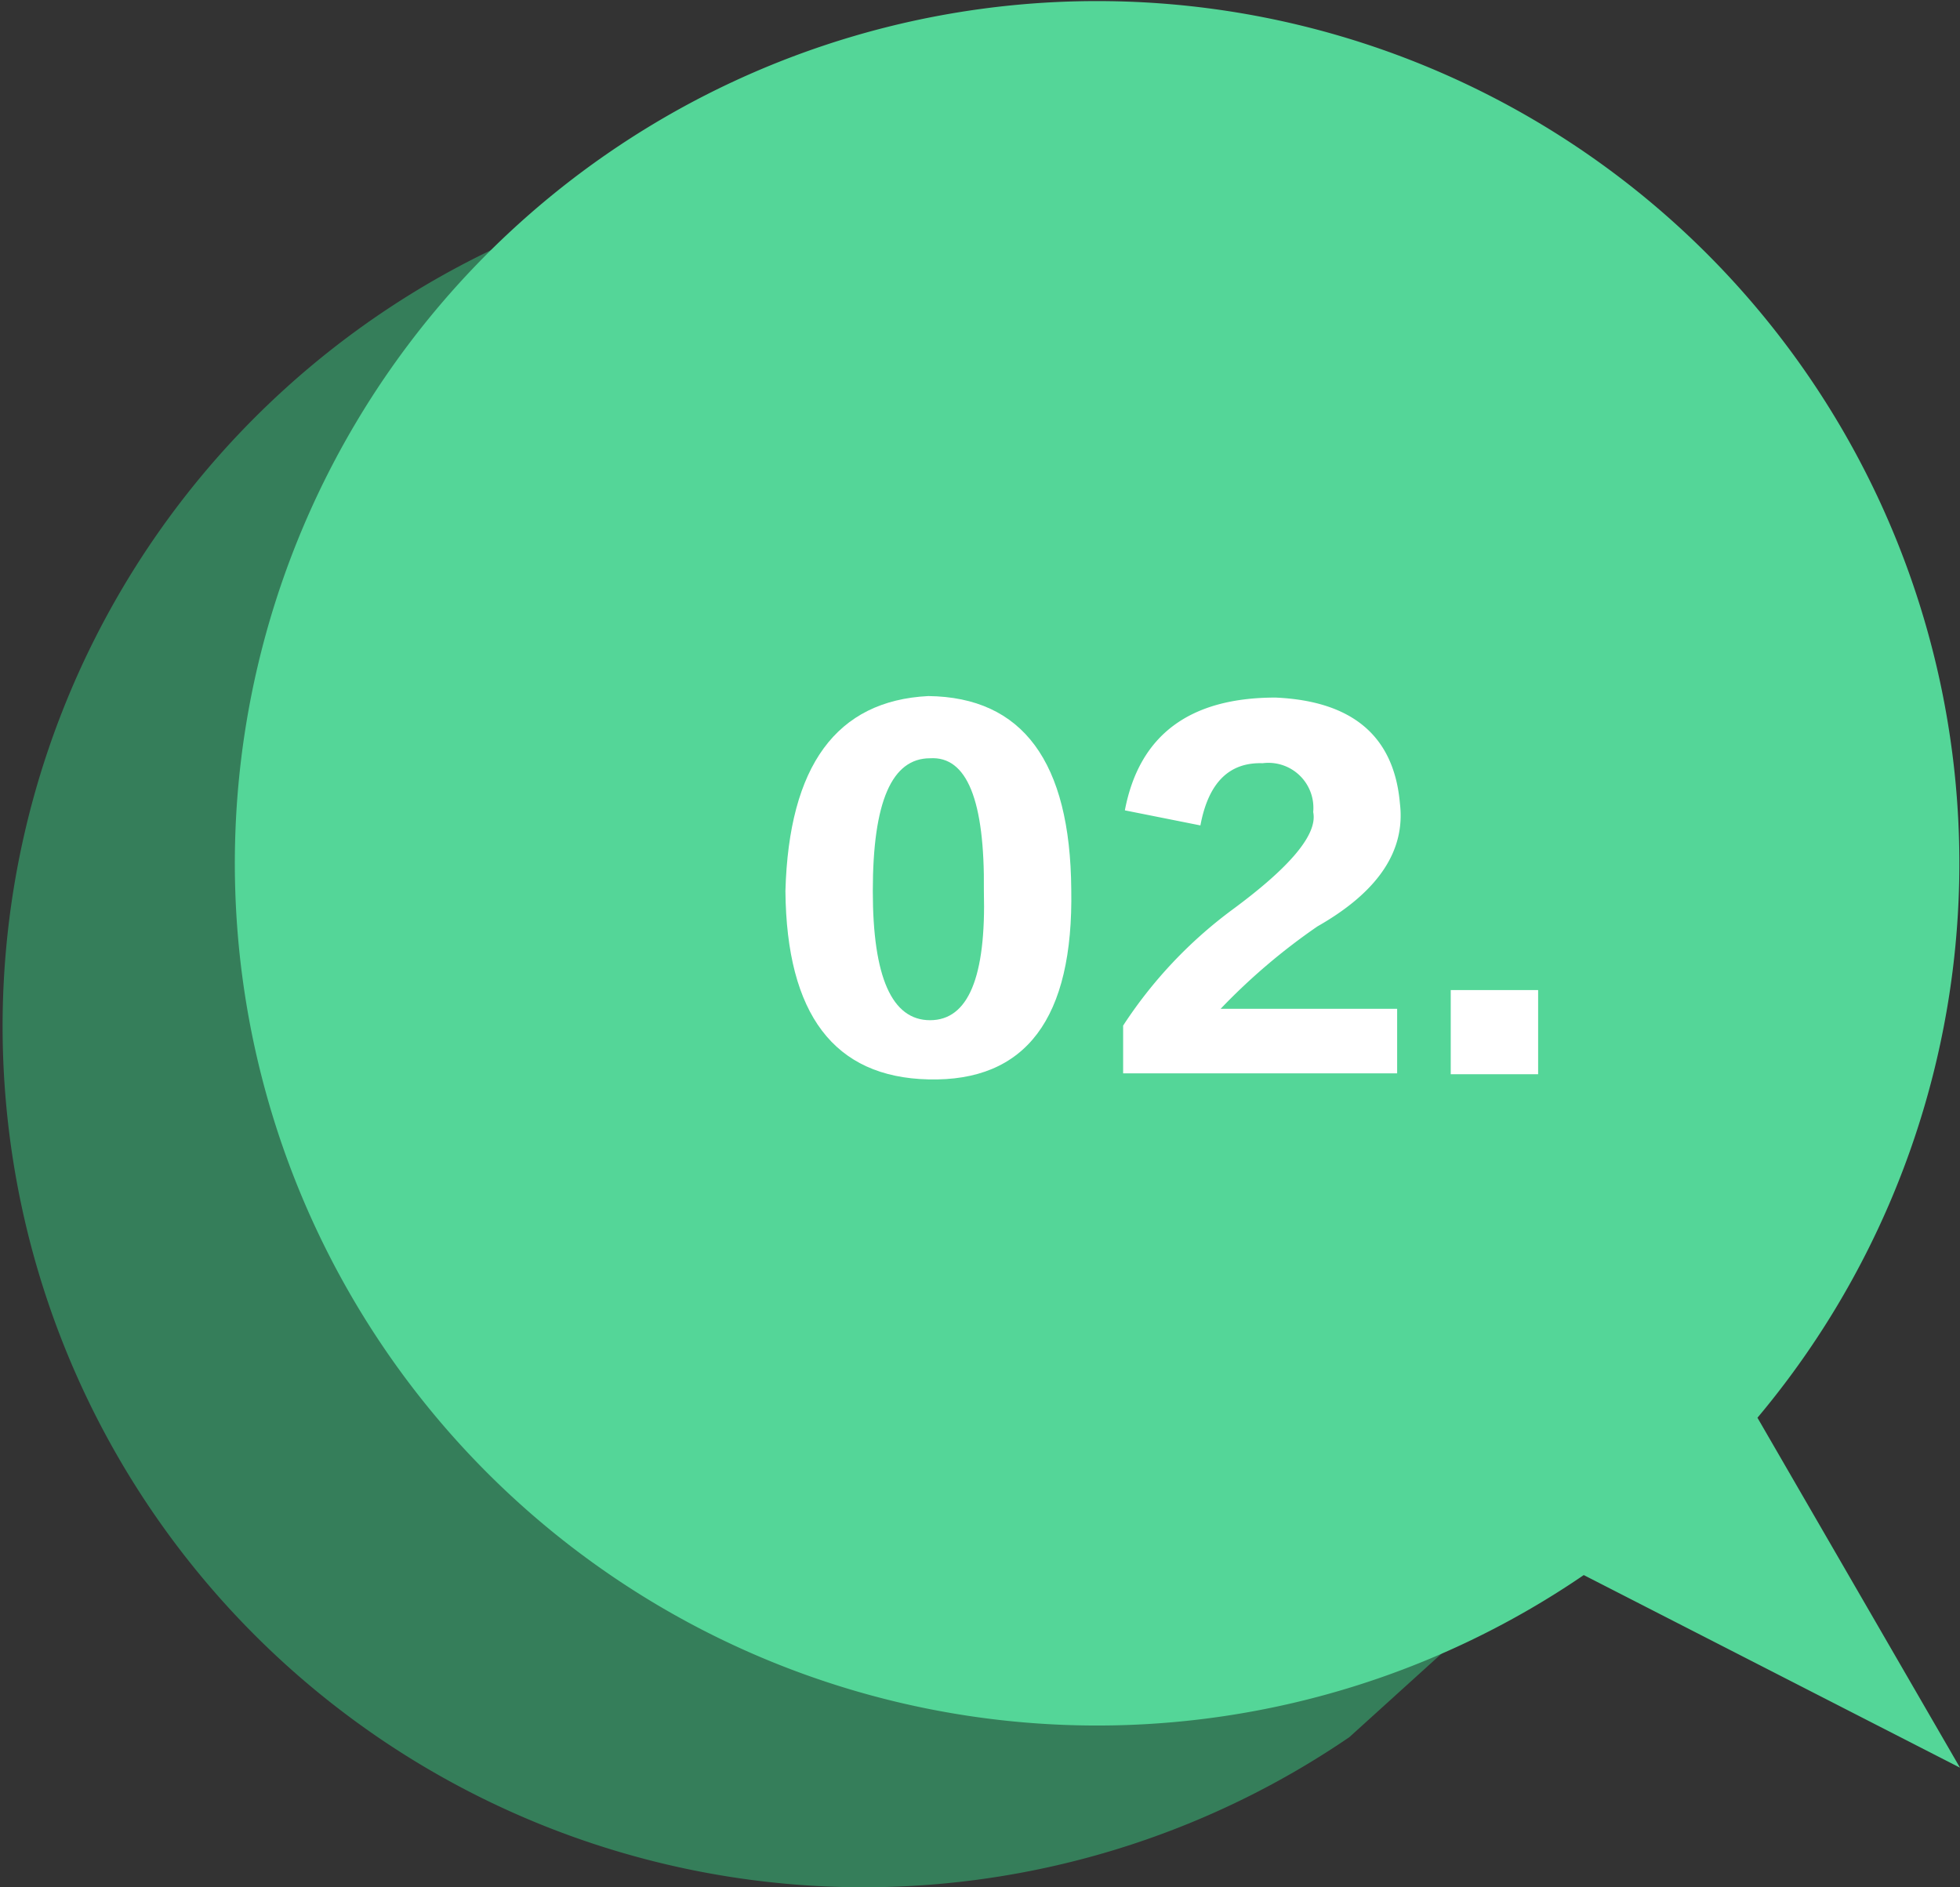
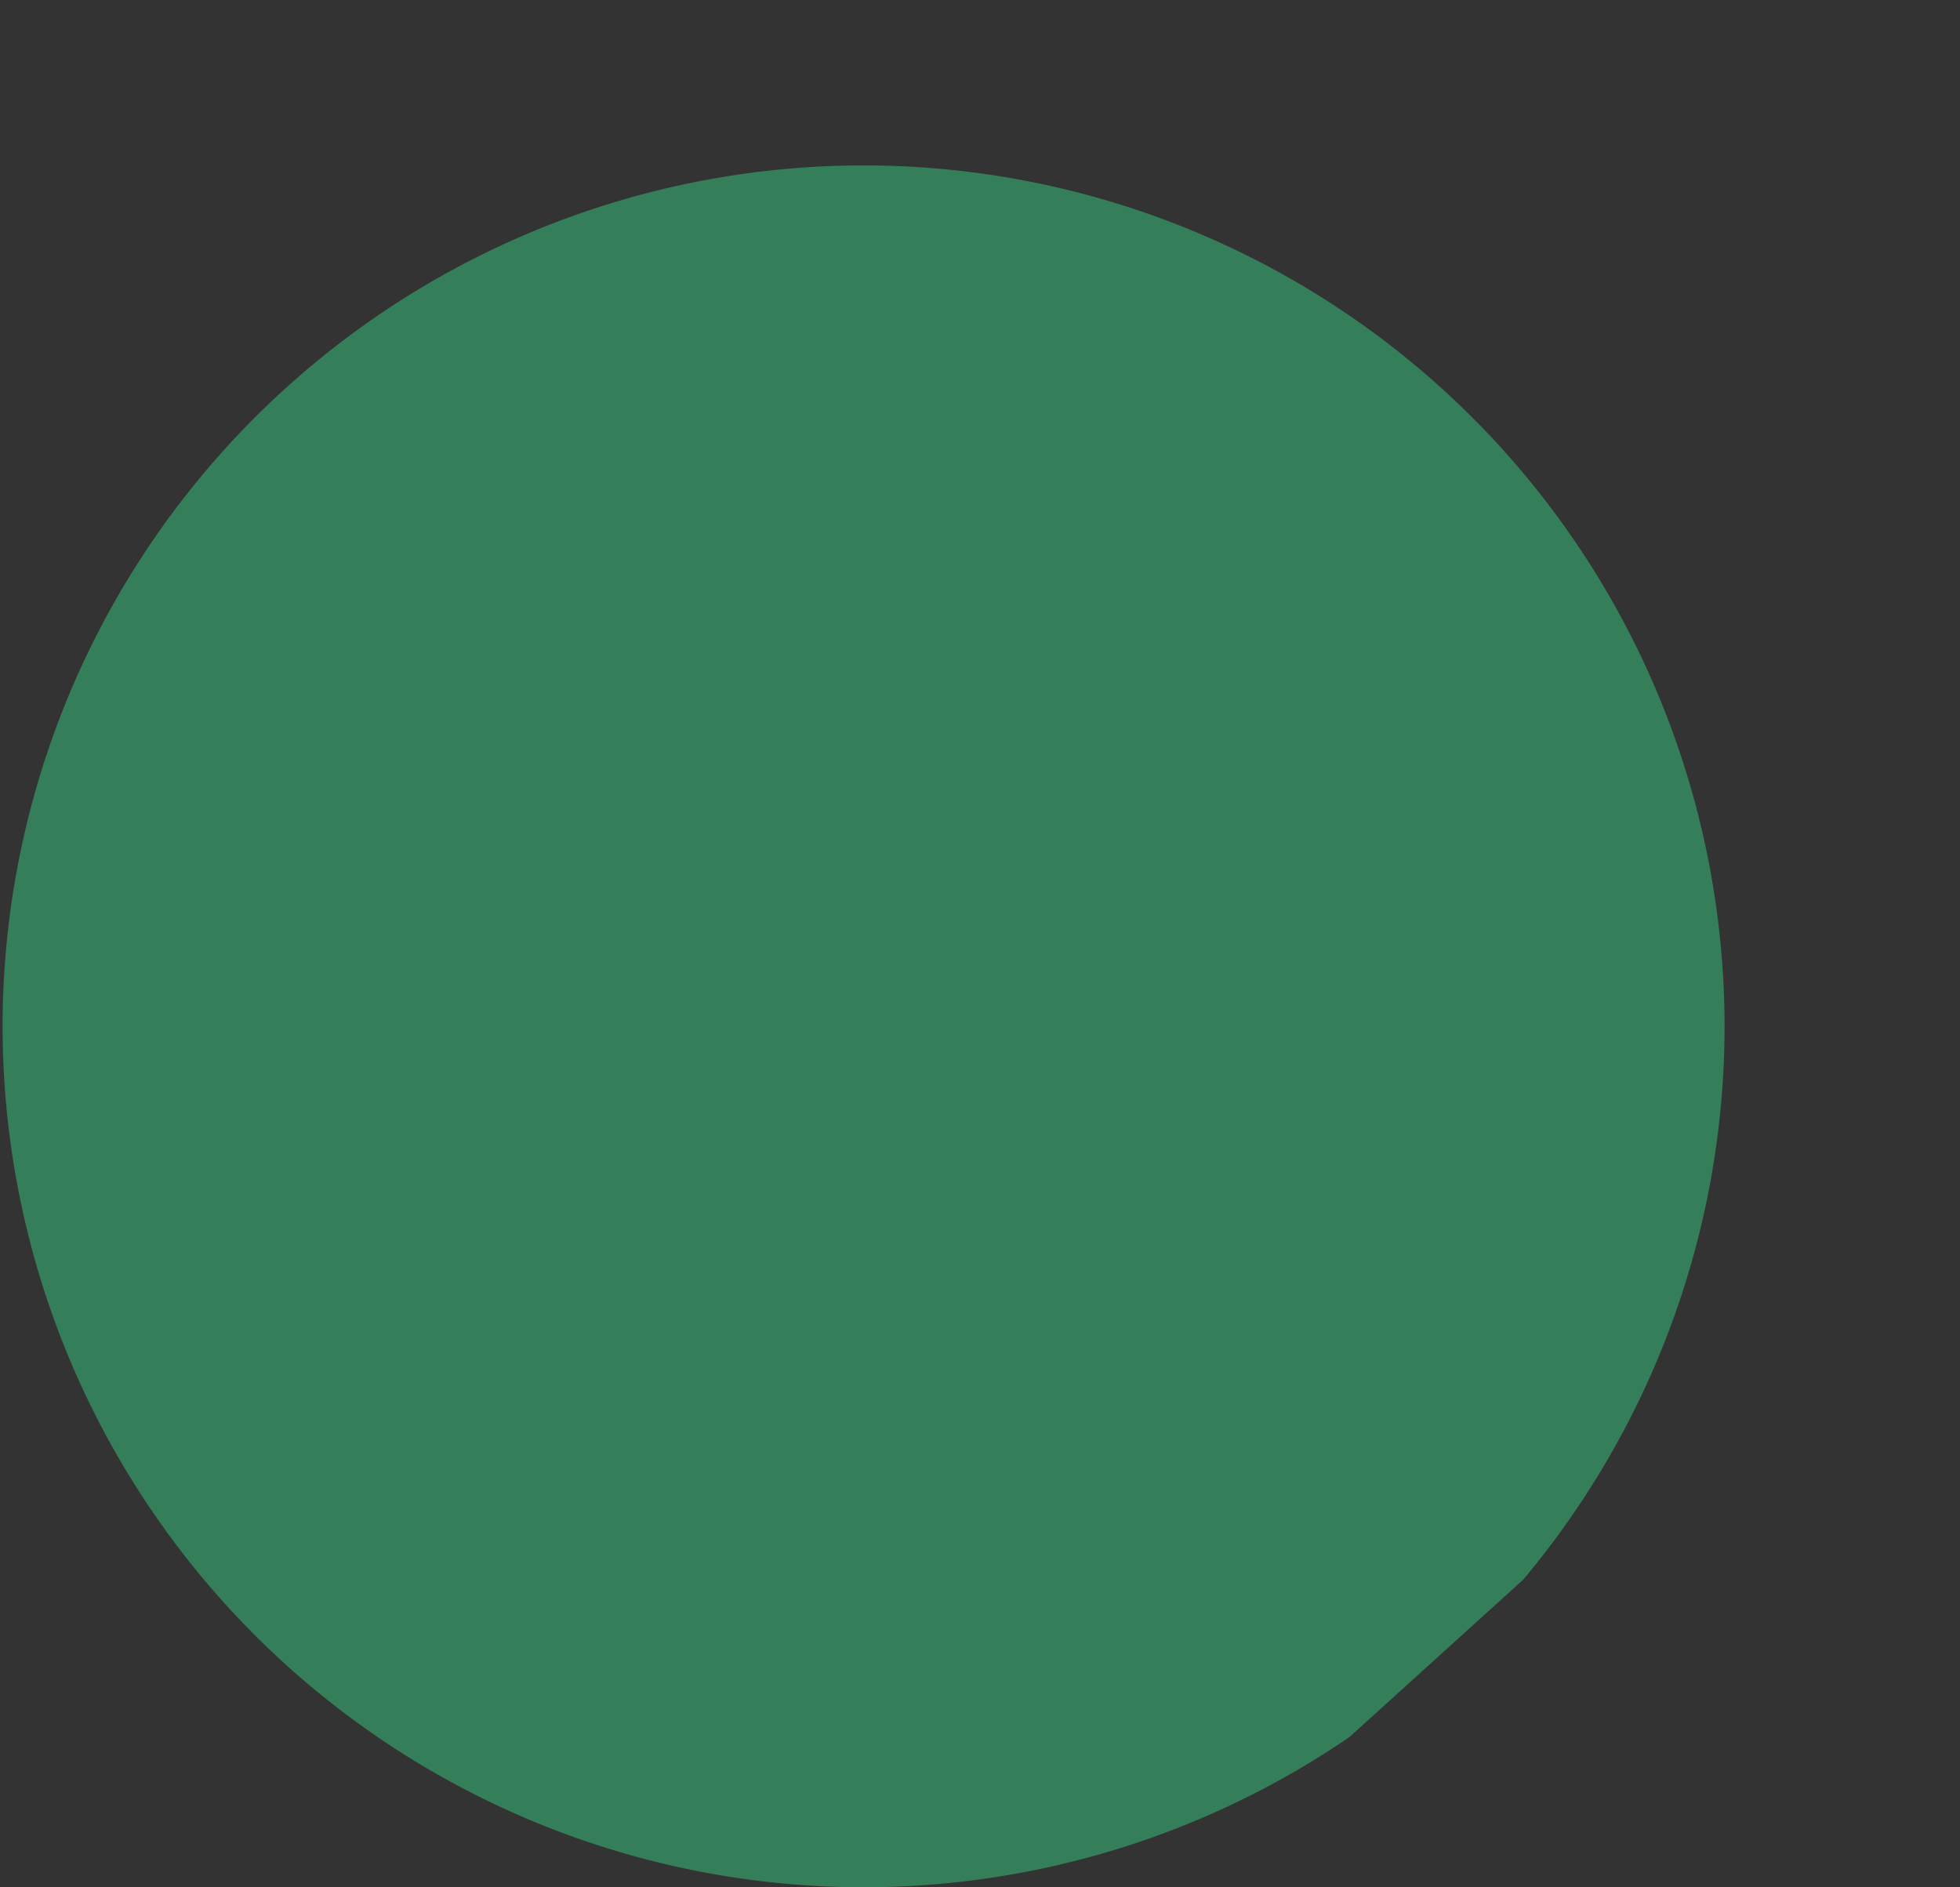
<svg xmlns="http://www.w3.org/2000/svg" viewBox="0 0 91.06 87.69">
  <rect x="0" y="0" width="91.06" height="87.69" fill="#333333" stroke="none" />
  <defs>
    <style>.cls-1{fill:#379968;opacity:0.74;}.cls-2{fill:#54d698;}.cls-3{fill:#fff;}</style>
  </defs>
  <g id="圖層_2" data-name="圖層 2">
    <g id="字">
      <path class="cls-1" d="M70.76,73.4a40,40,0,1,0-8.07,7.31Z" />
-       <path class="cls-2" d="M81.65,65.87a40.06,40.06,0,1,0-8.07,7.31l17.48,8.95Z" />
-       <path class="cls-3" d="M49.77,41.32q.16,9-6.64,8.83Q36.57,50,36.49,41.4q.24-8.74,6.64-9.06Q49.7,32.42,49.77,41.32Zm-4.06.08q.07-6.33-2.5-6.17c-1.77,0-2.66,2-2.66,6.17q0,6,2.66,6T45.71,41.4Z" />
-       <path class="cls-3" d="M56.71,46.87h8.2v3H52.18V47.65a20.84,20.84,0,0,1,5.08-5.39q4.07-3,3.75-4.53a2.09,2.09,0,0,0-2.35-2.27c-1.56-.05-2.52.91-2.89,2.89l-3.51-.7q1-5.24,7-5.24,5.38.24,5.78,4.93c.26,2.18-1,4.09-3.83,5.7A28.72,28.72,0,0,0,56.71,46.87Z" />
-       <path class="cls-3" d="M71.46,49.91H67.4V46h4.06Z" />
    </g>
  </g>
</svg>